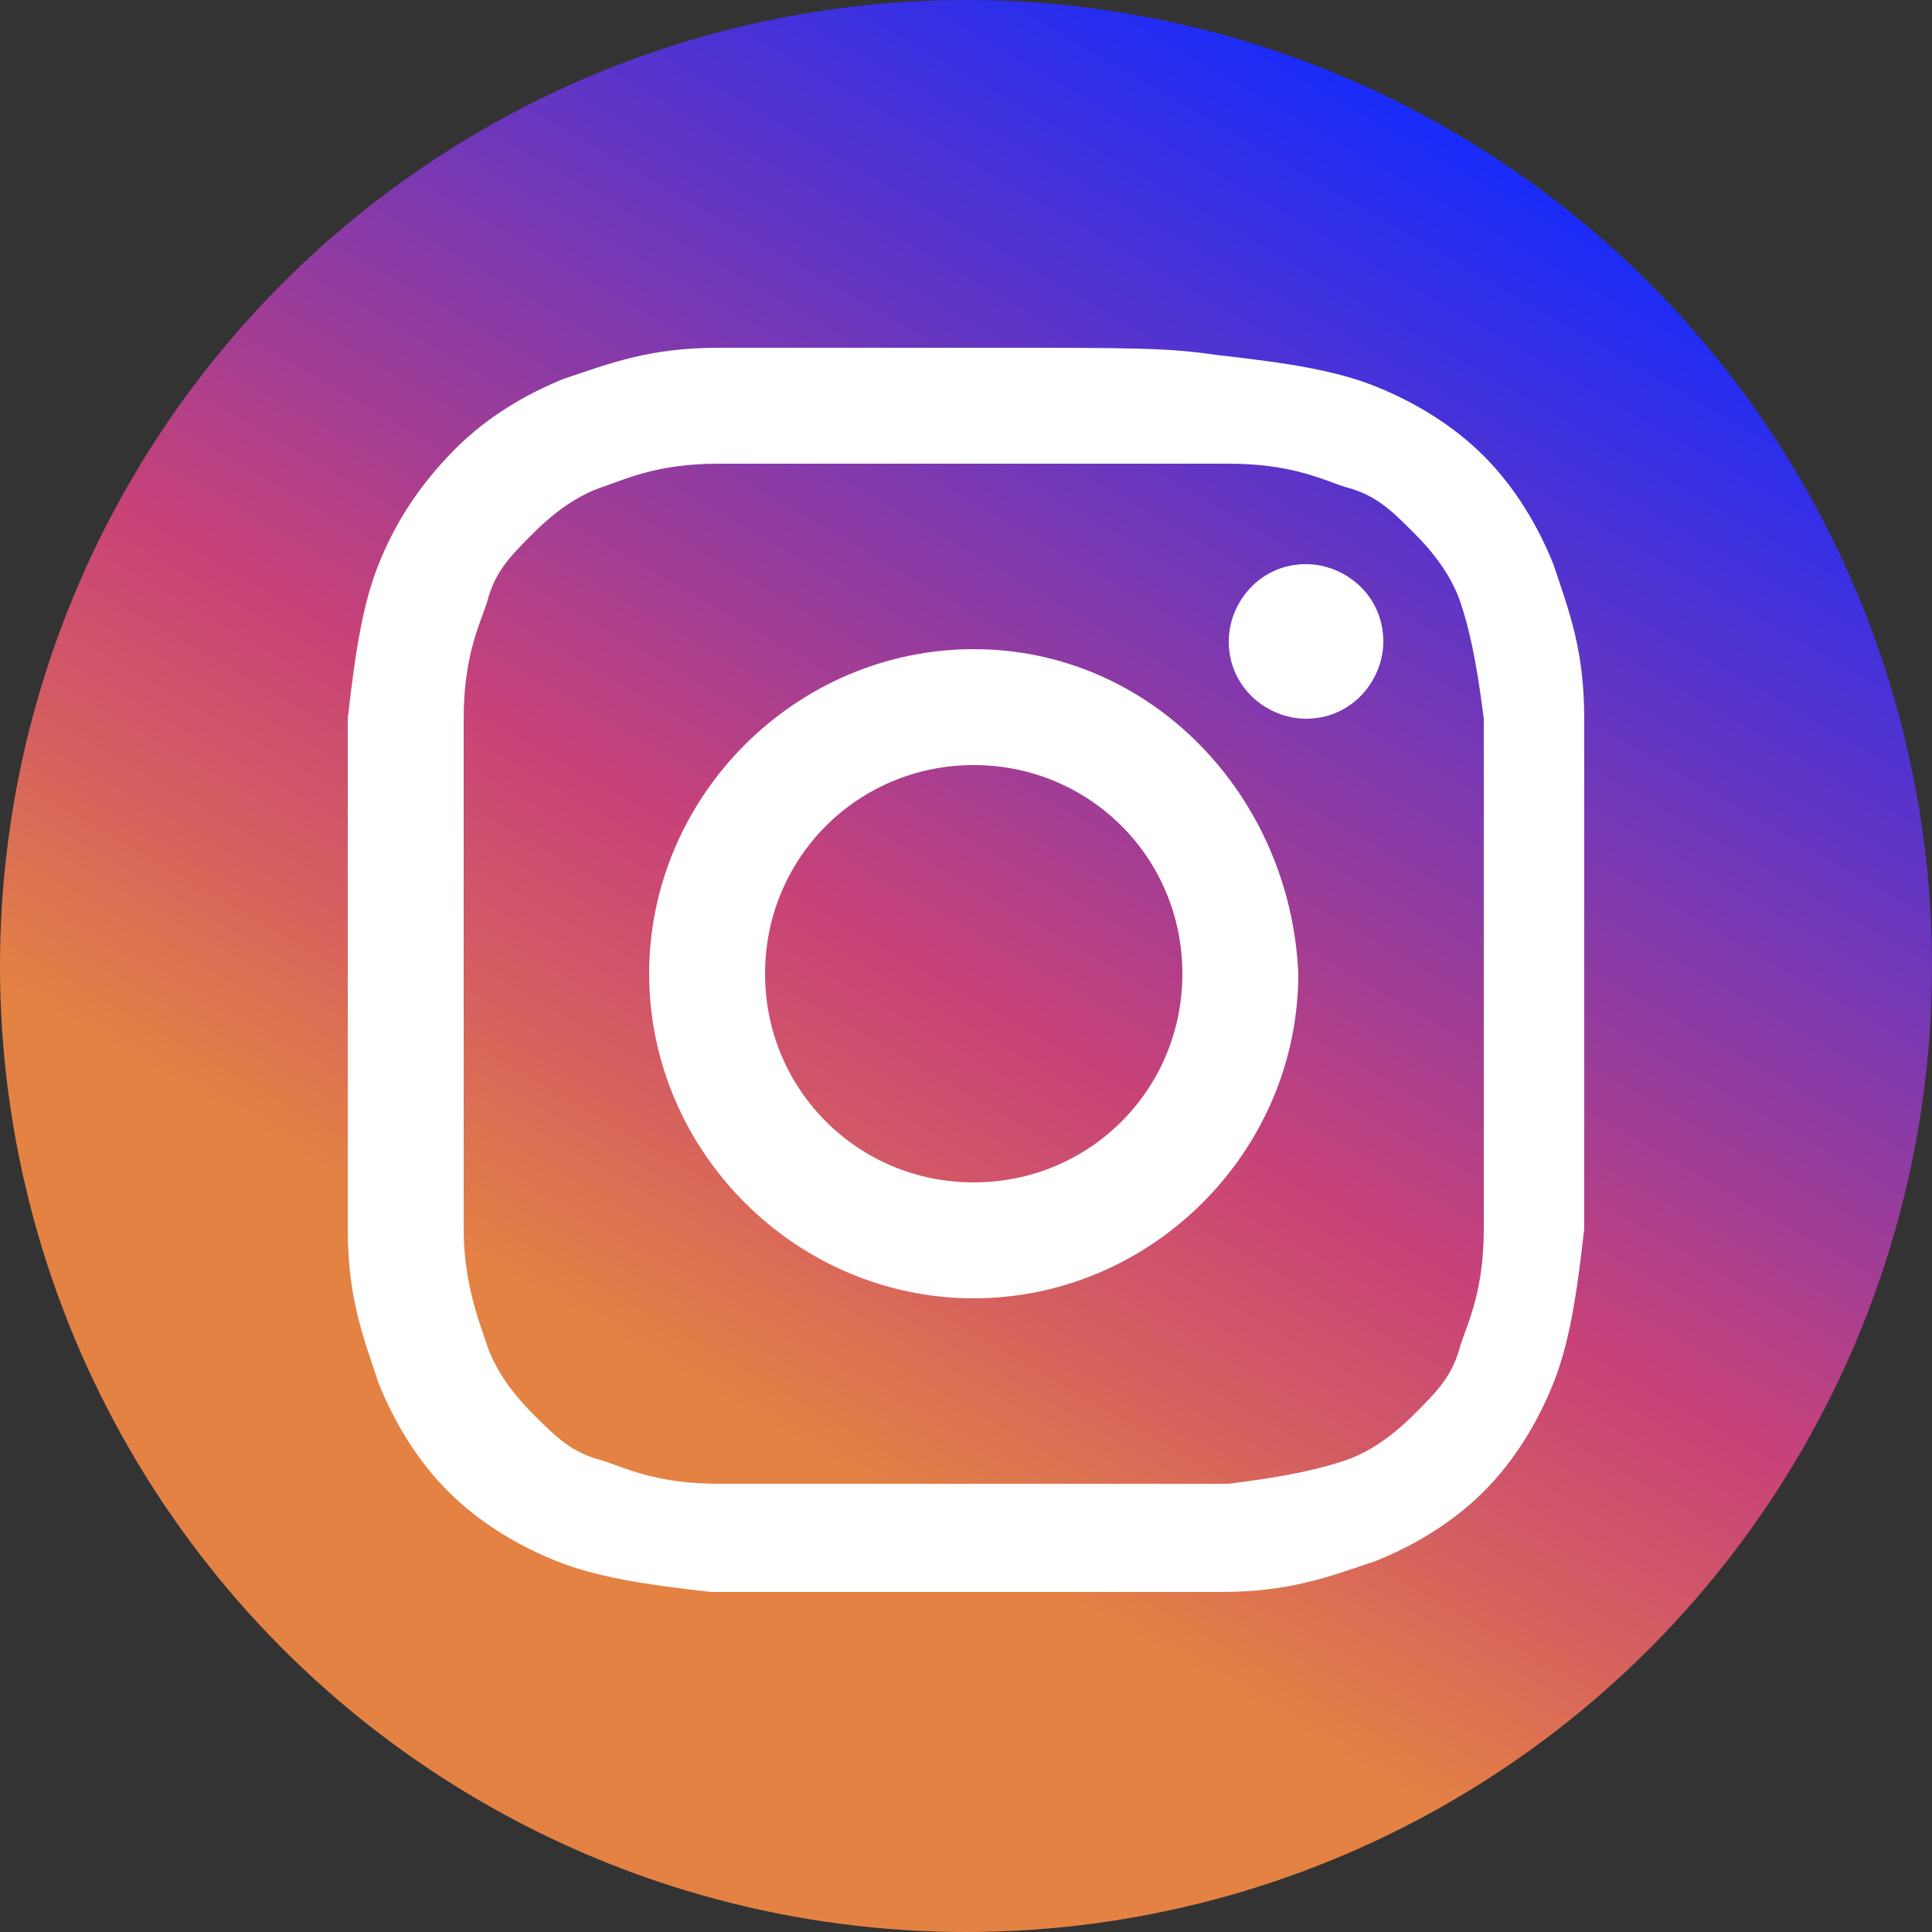
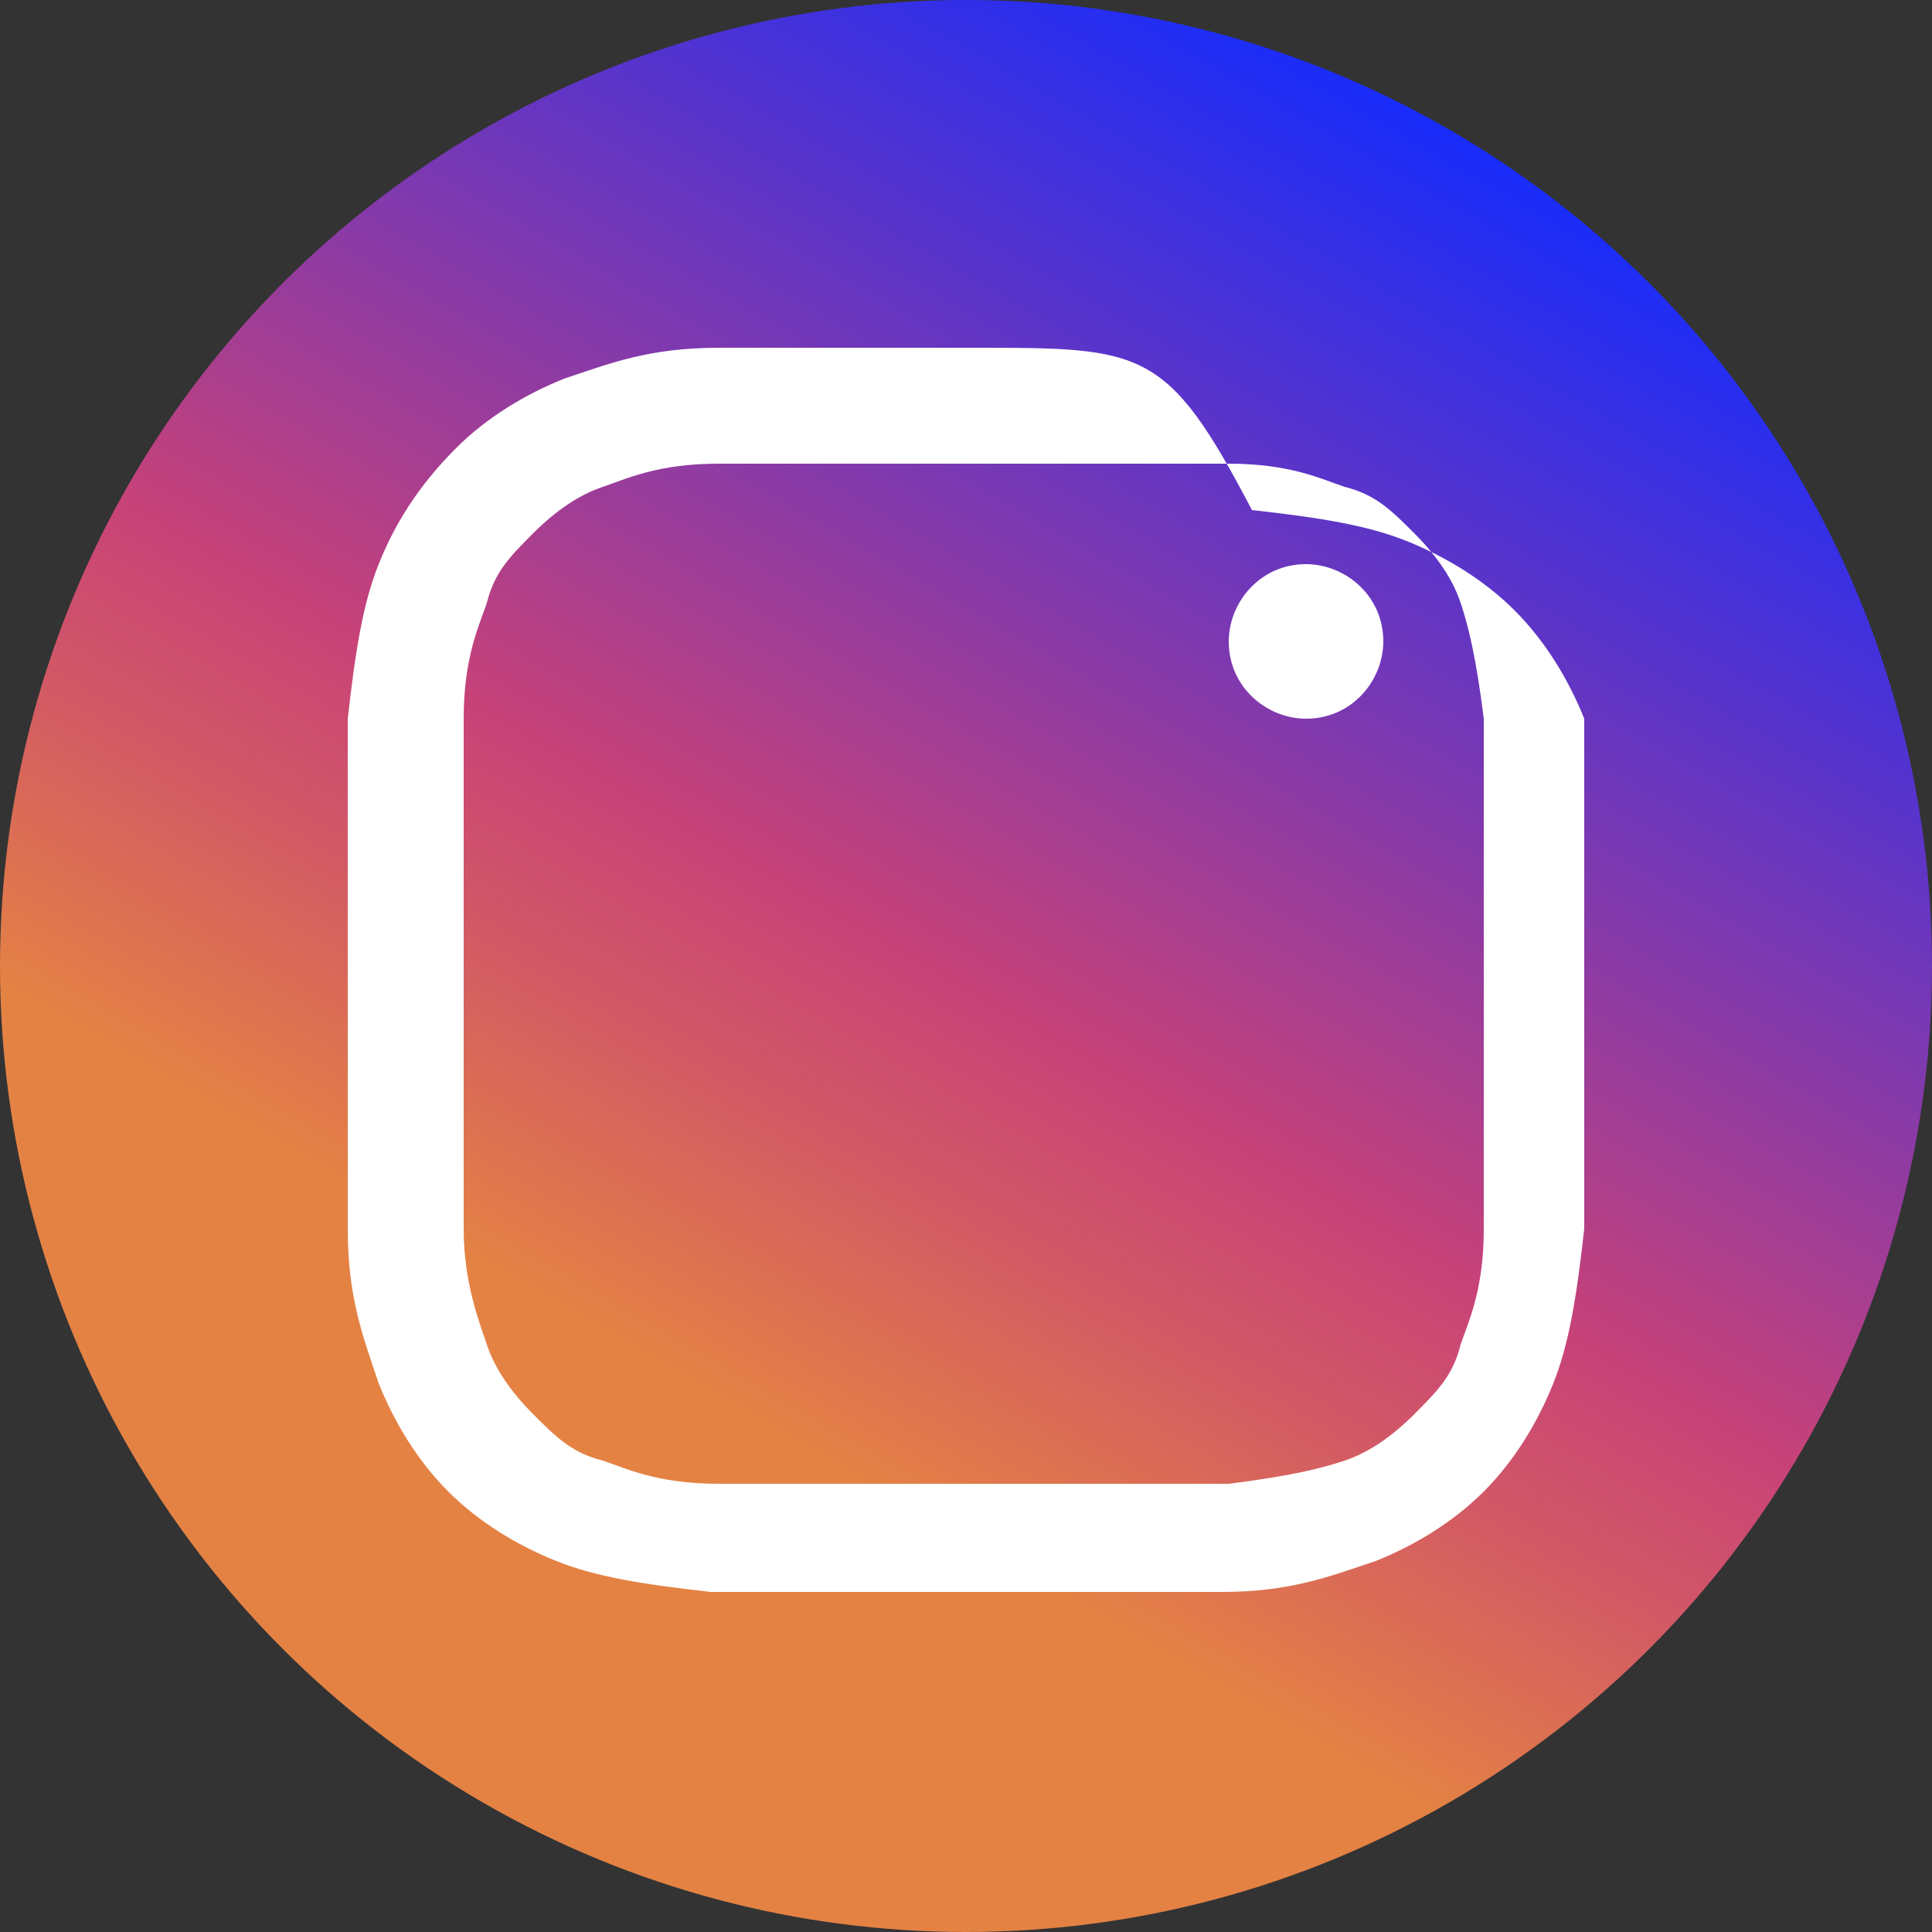
<svg xmlns="http://www.w3.org/2000/svg" version="1.1" id="Режим_изоляции" x="0px" y="0px" viewBox="0 0 25 25" style="enable-background:new 0 0 25 25;" xml:space="preserve">
  <rect x="0" y="0" width="25" height="25" fill="#333333" stroke="none" />
  <style type="text/css">
	.st0{fill:url(#XMLID_50_);}
	.st1{fill:#FFFFFF;}
</style>
  <linearGradient id="XMLID_50_" gradientUnits="userSpaceOnUse" x1="6.249" y1="23.327" x2="18.751" y2="1.673">
    <stop offset="0.241" style="stop-color:#E48244" />
    <stop offset="0.397" style="stop-color:#D15767" />
    <stop offset="0.489" style="stop-color:#C84278" />
    <stop offset="1" style="stop-color:#192CFA" />
  </linearGradient>
  <circle id="XMLID_1_" class="st0" cx="12.5" cy="12.5" r="12.5" />
  <g id="XMLID_3_">
-     <path id="XMLID_8_" class="st1" d="M12.6,6c2.2,0,2.4,0,3.3,0c0.8,0,1.2,0.2,1.5,0.3c0.4,0.1,0.6,0.3,0.9,0.6   c0.3,0.3,0.5,0.6,0.6,0.9c0.1,0.3,0.2,0.7,0.3,1.5c0,0.9,0,1.1,0,3.3c0,2.2,0,2.4,0,3.3c0,0.8-0.2,1.2-0.3,1.5   c-0.1,0.4-0.3,0.6-0.6,0.9c-0.3,0.3-0.6,0.5-0.9,0.6c-0.3,0.1-0.7,0.2-1.5,0.3c-0.9,0-1.1,0-3.3,0c-2.2,0-2.4,0-3.3,0   c-0.8,0-1.2-0.2-1.5-0.3c-0.4-0.1-0.6-0.3-0.9-0.6c-0.3-0.3-0.5-0.6-0.6-0.9C6.2,17.1,6,16.6,6,15.9c0-0.9,0-1.1,0-3.3   c0-2.2,0-2.4,0-3.3c0-0.8,0.2-1.2,0.3-1.5c0.1-0.4,0.3-0.6,0.6-0.9c0.3-0.3,0.6-0.5,0.9-0.6C8.1,6.2,8.5,6,9.3,6   C10.2,6,10.4,6,12.6,6 M12.6,4.5c-2.2,0-2.5,0-3.3,0c-0.9,0-1.4,0.2-2,0.4c-0.5,0.2-1,0.5-1.4,0.9C5.4,6.3,5.1,6.8,4.9,7.3   c-0.2,0.5-0.3,1.1-0.4,2c0,0.9,0,1.1,0,3.3s0,2.5,0,3.3c0,0.9,0.2,1.4,0.4,2c0.2,0.5,0.5,1,0.9,1.4c0.4,0.4,0.9,0.7,1.4,0.9   c0.5,0.2,1.1,0.3,2,0.4c0.9,0,1.1,0,3.3,0c2.2,0,2.5,0,3.3,0c0.9,0,1.4-0.2,2-0.4c0.5-0.2,1-0.5,1.4-0.9c0.4-0.4,0.7-0.9,0.9-1.4   c0.2-0.5,0.3-1.1,0.4-2c0-0.9,0-1.1,0-3.3s0-2.5,0-3.3c0-0.9-0.2-1.4-0.4-2c-0.2-0.5-0.5-1-0.9-1.4c-0.4-0.4-0.9-0.7-1.4-0.9   c-0.5-0.2-1.1-0.3-2-0.4C15.1,4.5,14.8,4.5,12.6,4.5" />
-     <path id="XMLID_5_" class="st1" d="M12.6,8.4c-2.3,0-4.2,1.9-4.2,4.2c0,2.3,1.9,4.2,4.2,4.2c2.3,0,4.2-1.9,4.2-4.2   C16.7,10.3,14.9,8.4,12.6,8.4 M12.6,15.3c-1.5,0-2.7-1.2-2.7-2.7c0-1.5,1.2-2.7,2.7-2.7c1.5,0,2.7,1.2,2.7,2.7   C15.3,14.1,14.1,15.3,12.6,15.3" />
+     <path id="XMLID_8_" class="st1" d="M12.6,6c2.2,0,2.4,0,3.3,0c0.8,0,1.2,0.2,1.5,0.3c0.4,0.1,0.6,0.3,0.9,0.6   c0.3,0.3,0.5,0.6,0.6,0.9c0.1,0.3,0.2,0.7,0.3,1.5c0,0.9,0,1.1,0,3.3c0,2.2,0,2.4,0,3.3c0,0.8-0.2,1.2-0.3,1.5   c-0.1,0.4-0.3,0.6-0.6,0.9c-0.3,0.3-0.6,0.5-0.9,0.6c-0.3,0.1-0.7,0.2-1.5,0.3c-0.9,0-1.1,0-3.3,0c-2.2,0-2.4,0-3.3,0   c-0.8,0-1.2-0.2-1.5-0.3c-0.4-0.1-0.6-0.3-0.9-0.6c-0.3-0.3-0.5-0.6-0.6-0.9C6.2,17.1,6,16.6,6,15.9c0-0.9,0-1.1,0-3.3   c0-2.2,0-2.4,0-3.3c0-0.8,0.2-1.2,0.3-1.5c0.1-0.4,0.3-0.6,0.6-0.9c0.3-0.3,0.6-0.5,0.9-0.6C8.1,6.2,8.5,6,9.3,6   C10.2,6,10.4,6,12.6,6 M12.6,4.5c-2.2,0-2.5,0-3.3,0c-0.9,0-1.4,0.2-2,0.4c-0.5,0.2-1,0.5-1.4,0.9C5.4,6.3,5.1,6.8,4.9,7.3   c-0.2,0.5-0.3,1.1-0.4,2c0,0.9,0,1.1,0,3.3s0,2.5,0,3.3c0,0.9,0.2,1.4,0.4,2c0.2,0.5,0.5,1,0.9,1.4c0.4,0.4,0.9,0.7,1.4,0.9   c0.5,0.2,1.1,0.3,2,0.4c0.9,0,1.1,0,3.3,0c2.2,0,2.5,0,3.3,0c0.9,0,1.4-0.2,2-0.4c0.5-0.2,1-0.5,1.4-0.9c0.4-0.4,0.7-0.9,0.9-1.4   c0.2-0.5,0.3-1.1,0.4-2c0-0.9,0-1.1,0-3.3s0-2.5,0-3.3c-0.2-0.5-0.5-1-0.9-1.4c-0.4-0.4-0.9-0.7-1.4-0.9   c-0.5-0.2-1.1-0.3-2-0.4C15.1,4.5,14.8,4.5,12.6,4.5" />
    <path id="XMLID_4_" class="st1" d="M17.9,8.3c0,0.5-0.4,1-1,1c-0.5,0-1-0.4-1-1c0-0.5,0.4-1,1-1C17.4,7.3,17.9,7.7,17.9,8.3" />
  </g>
</svg>